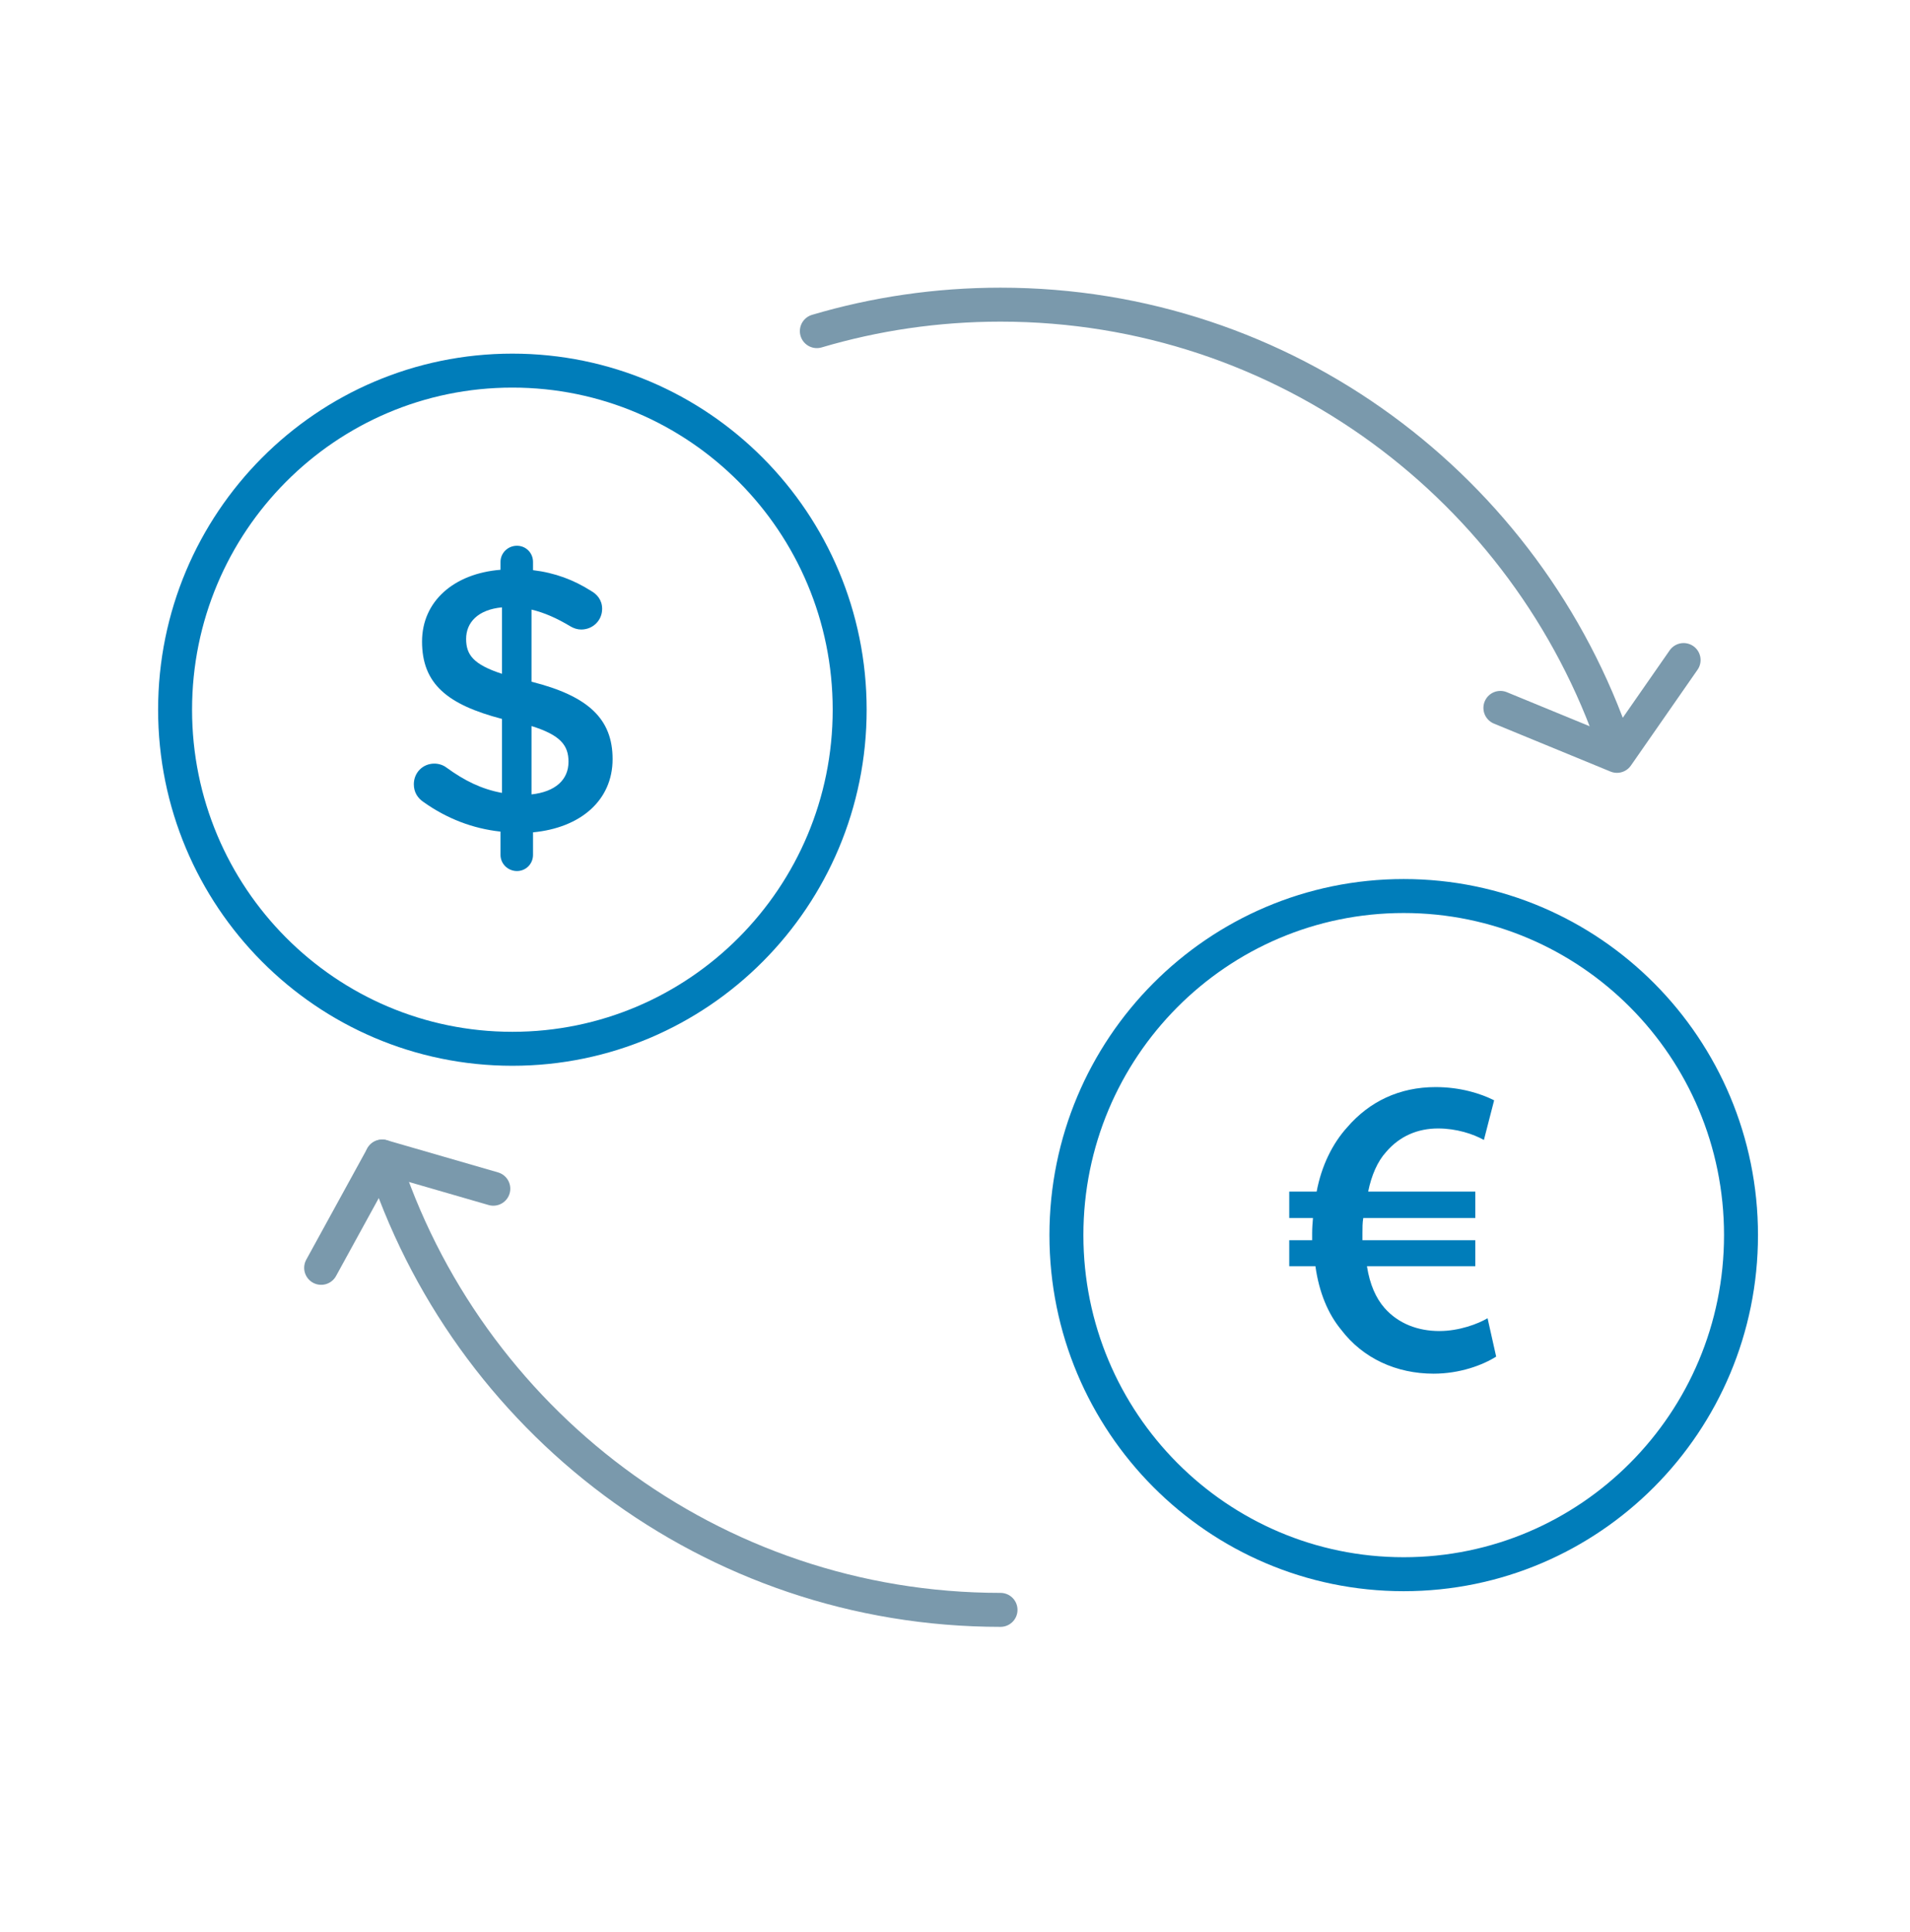
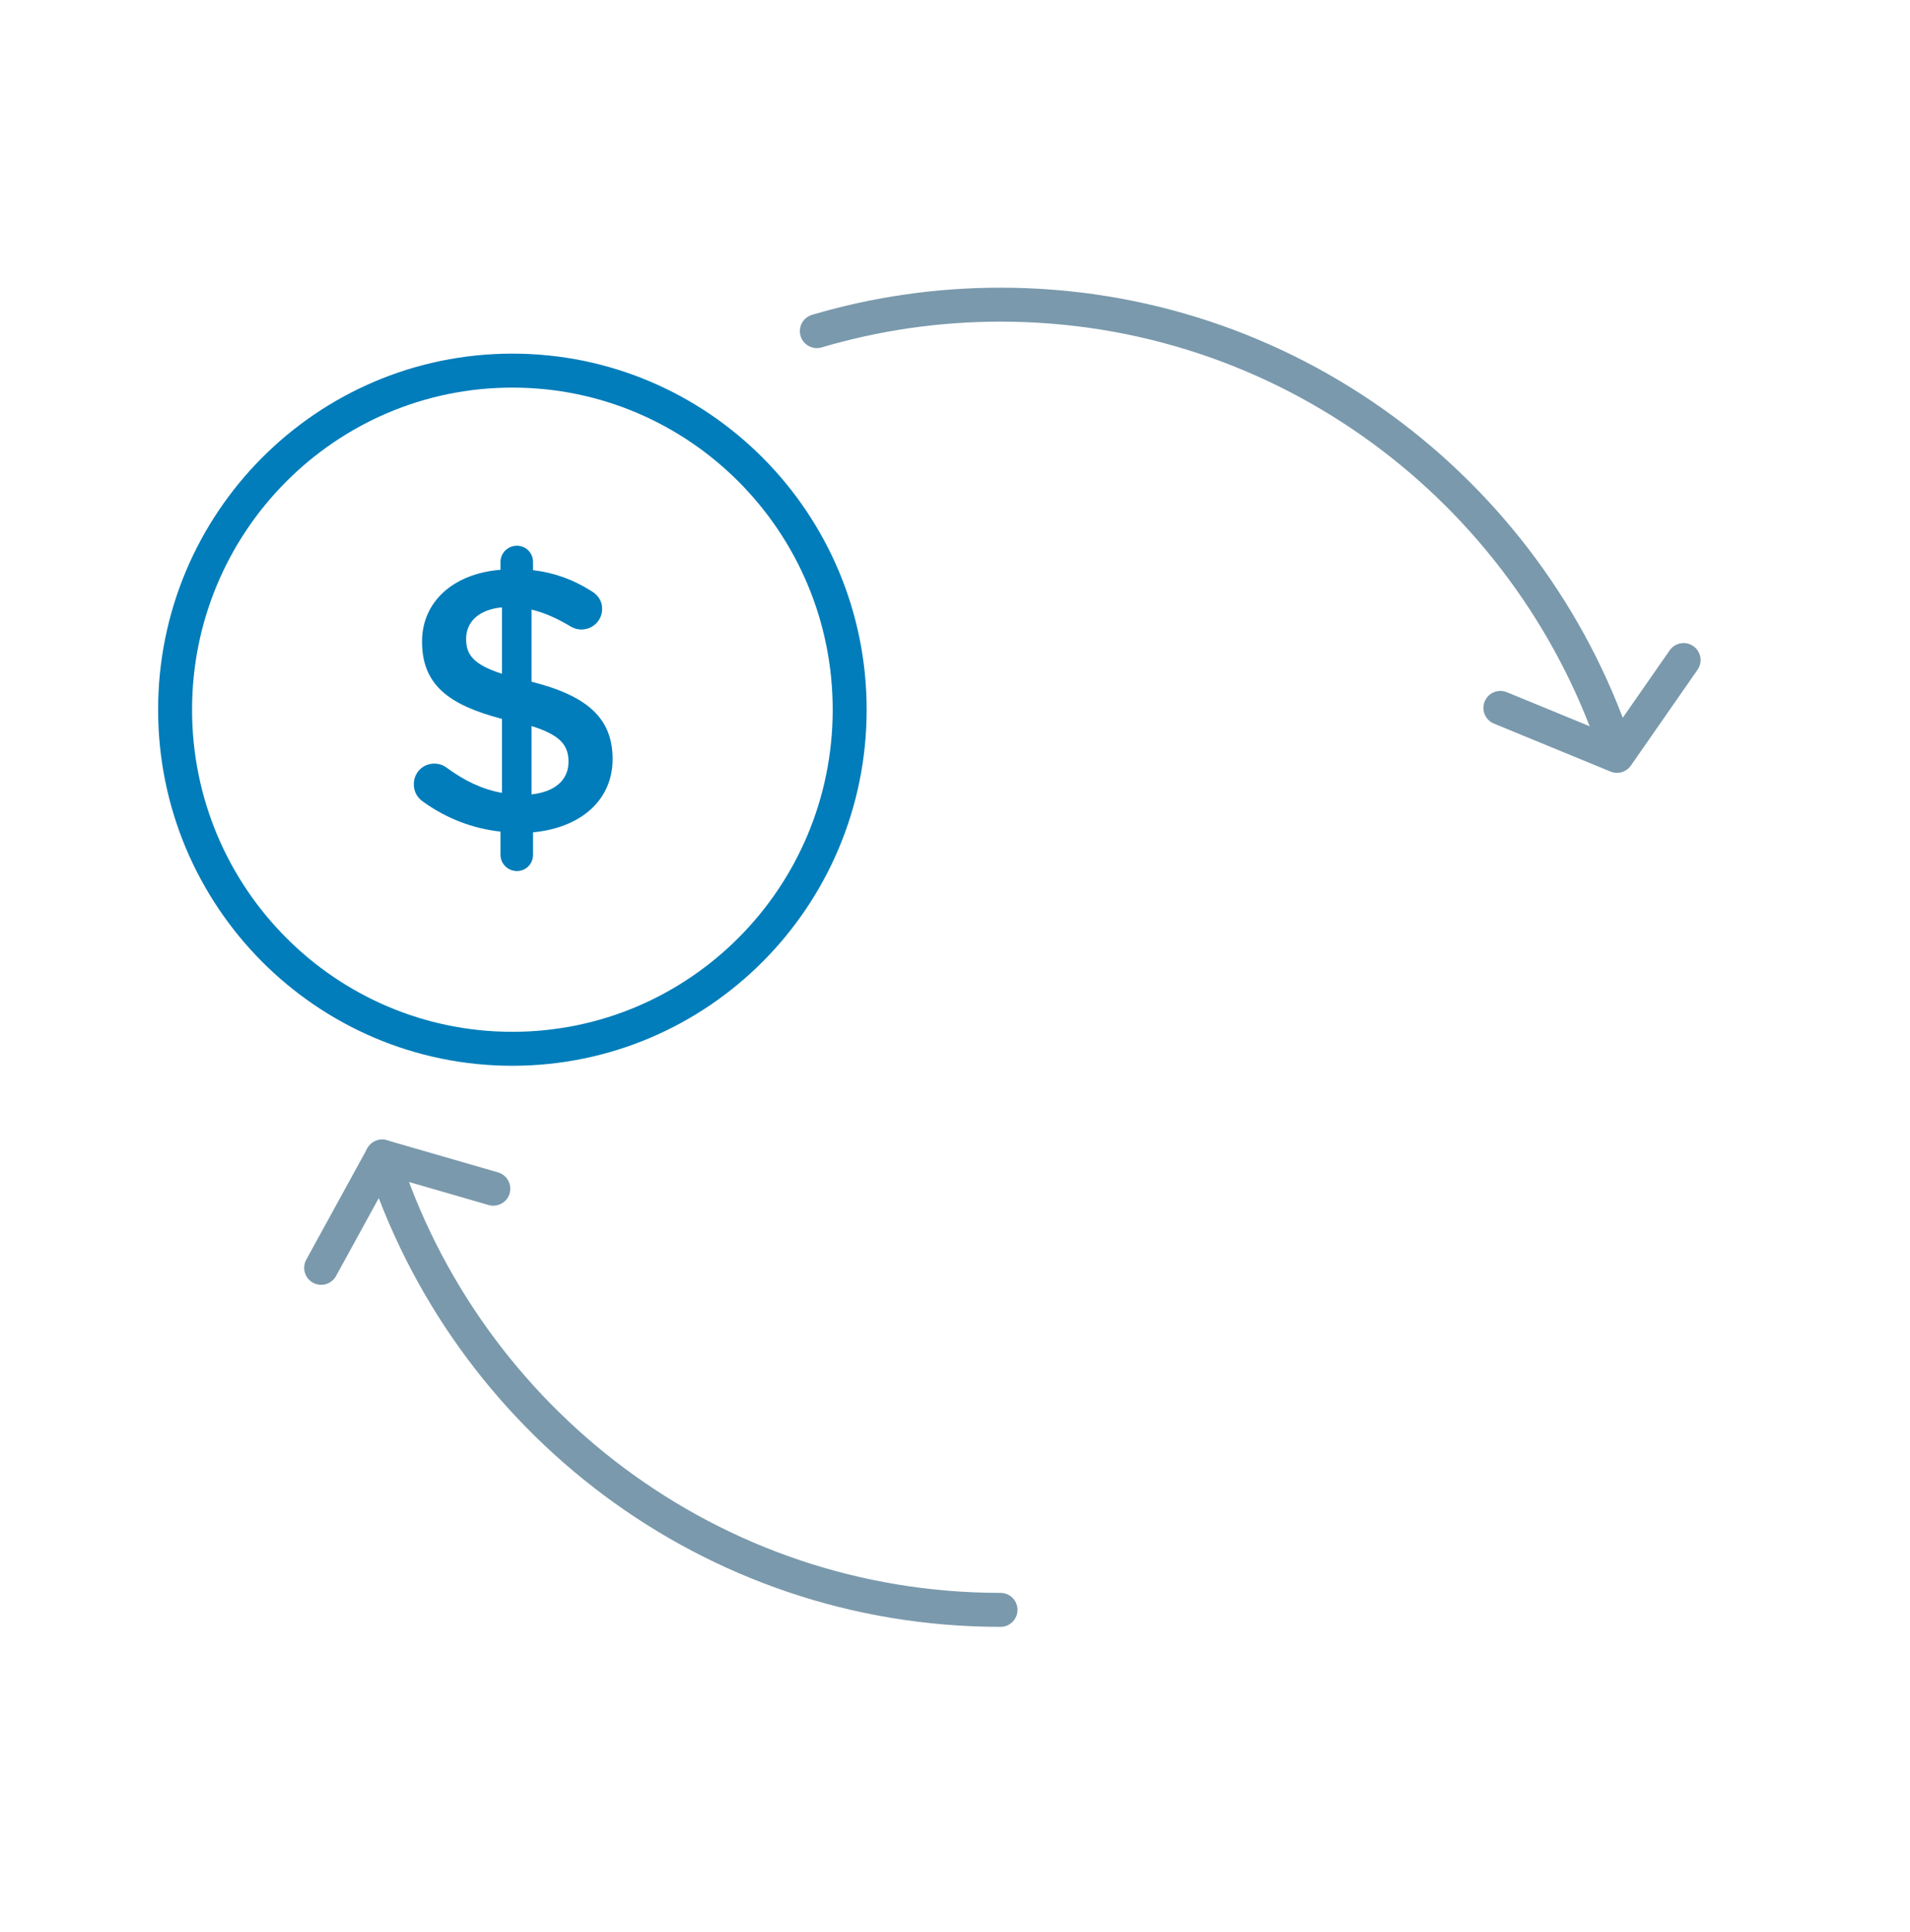
<svg xmlns="http://www.w3.org/2000/svg" width="90" height="91" viewBox="0 0 90 91" fill="none">
  <path d="M24.143 49.404C32.921 49.404 40.037 42.252 40.037 33.431C40.037 24.609 32.921 17.458 24.143 17.458C15.366 17.458 8.25 24.609 8.25 33.431C8.25 42.252 15.366 49.404 24.143 49.404Z" stroke="#007DBA" stroke-width="1.6" />
-   <path d="M66.143 74.154C74.921 74.154 82.037 67.002 82.037 58.181C82.037 49.359 74.921 42.208 66.143 42.208C57.365 42.208 50.25 49.359 50.25 58.181C50.25 67.002 57.365 74.154 66.143 74.154Z" stroke="#007DBA" stroke-width="1.6" />
  <path d="M18.009 54.48C21.958 66.867 33.51 75.834 47.145 75.834" stroke="#7A99AC" stroke-width="1.6" stroke-linecap="round" stroke-linejoin="round" />
  <path d="M76.096 35.144C71.982 23.048 60.574 14.351 47.145 14.351C44.139 14.351 41.234 14.786 38.49 15.598" stroke="#7A99AC" stroke-width="1.6" stroke-linecap="round" stroke-linejoin="round" />
  <path d="M15.133 59.722L18.009 54.48L23.245 55.995" stroke="#7A99AC" stroke-width="1.6" stroke-linecap="round" stroke-linejoin="round" />
  <path d="M79.332 31.092L76.192 35.605L70.699 33.346" stroke="#7A99AC" stroke-width="1.6" stroke-linecap="round" stroke-linejoin="round" />
  <path d="M23.584 26.469C23.584 26.044 23.936 25.708 24.359 25.708C24.781 25.708 25.116 26.044 25.116 26.469V26.858C26.154 26.982 27.035 27.318 27.845 27.831C28.126 27.99 28.373 28.256 28.373 28.68C28.373 29.229 27.933 29.654 27.387 29.654C27.211 29.654 27.035 29.601 26.859 29.494C26.242 29.123 25.644 28.857 25.045 28.716V32.113C27.721 32.785 28.866 33.865 28.866 35.758C28.866 37.704 27.352 38.996 25.116 39.208V40.27C25.116 40.694 24.781 41.031 24.359 41.031C23.936 41.031 23.584 40.694 23.584 40.27V39.173C22.264 39.031 21.049 38.553 19.975 37.793C19.676 37.598 19.5 37.315 19.5 36.943C19.5 36.395 19.922 35.97 20.468 35.97C20.679 35.97 20.89 36.041 21.049 36.165C21.876 36.766 22.686 37.173 23.654 37.35V33.865C21.084 33.192 19.887 32.219 19.887 30.22C19.887 28.326 21.383 27.017 23.584 26.84V26.469ZM26.788 35.882C26.788 35.103 26.401 34.625 25.045 34.201V37.421C26.172 37.297 26.788 36.731 26.788 35.882ZM21.964 30.096C21.964 30.839 22.299 31.299 23.654 31.741V28.61C22.528 28.716 21.964 29.317 21.964 30.096Z" fill="#007DBA" />
-   <path d="M70.095 62.096C69.652 62.357 68.766 62.699 67.822 62.699C66.82 62.699 65.895 62.357 65.24 61.614C64.835 61.152 64.546 60.509 64.411 59.645H69.517V58.42H64.199C64.199 58.299 64.199 58.199 64.199 58.078C64.199 57.837 64.199 57.596 64.238 57.375H69.517V56.13H64.469C64.623 55.366 64.912 54.703 65.317 54.261C65.953 53.518 66.8 53.157 67.764 53.157C68.631 53.157 69.421 53.418 69.922 53.699L70.404 51.831C69.768 51.509 68.804 51.208 67.648 51.208C65.933 51.208 64.527 51.891 63.486 53.096C62.792 53.86 62.272 54.904 62.041 56.13H60.75V57.375H61.868C61.848 57.596 61.829 57.857 61.829 58.099C61.829 58.199 61.829 58.319 61.829 58.42H60.75V59.645H61.983C62.157 60.891 62.581 61.895 63.197 62.639C64.218 63.985 65.798 64.708 67.552 64.708C68.785 64.708 69.864 64.306 70.5 63.904L70.095 62.096Z" fill="#007DBA" />
</svg>